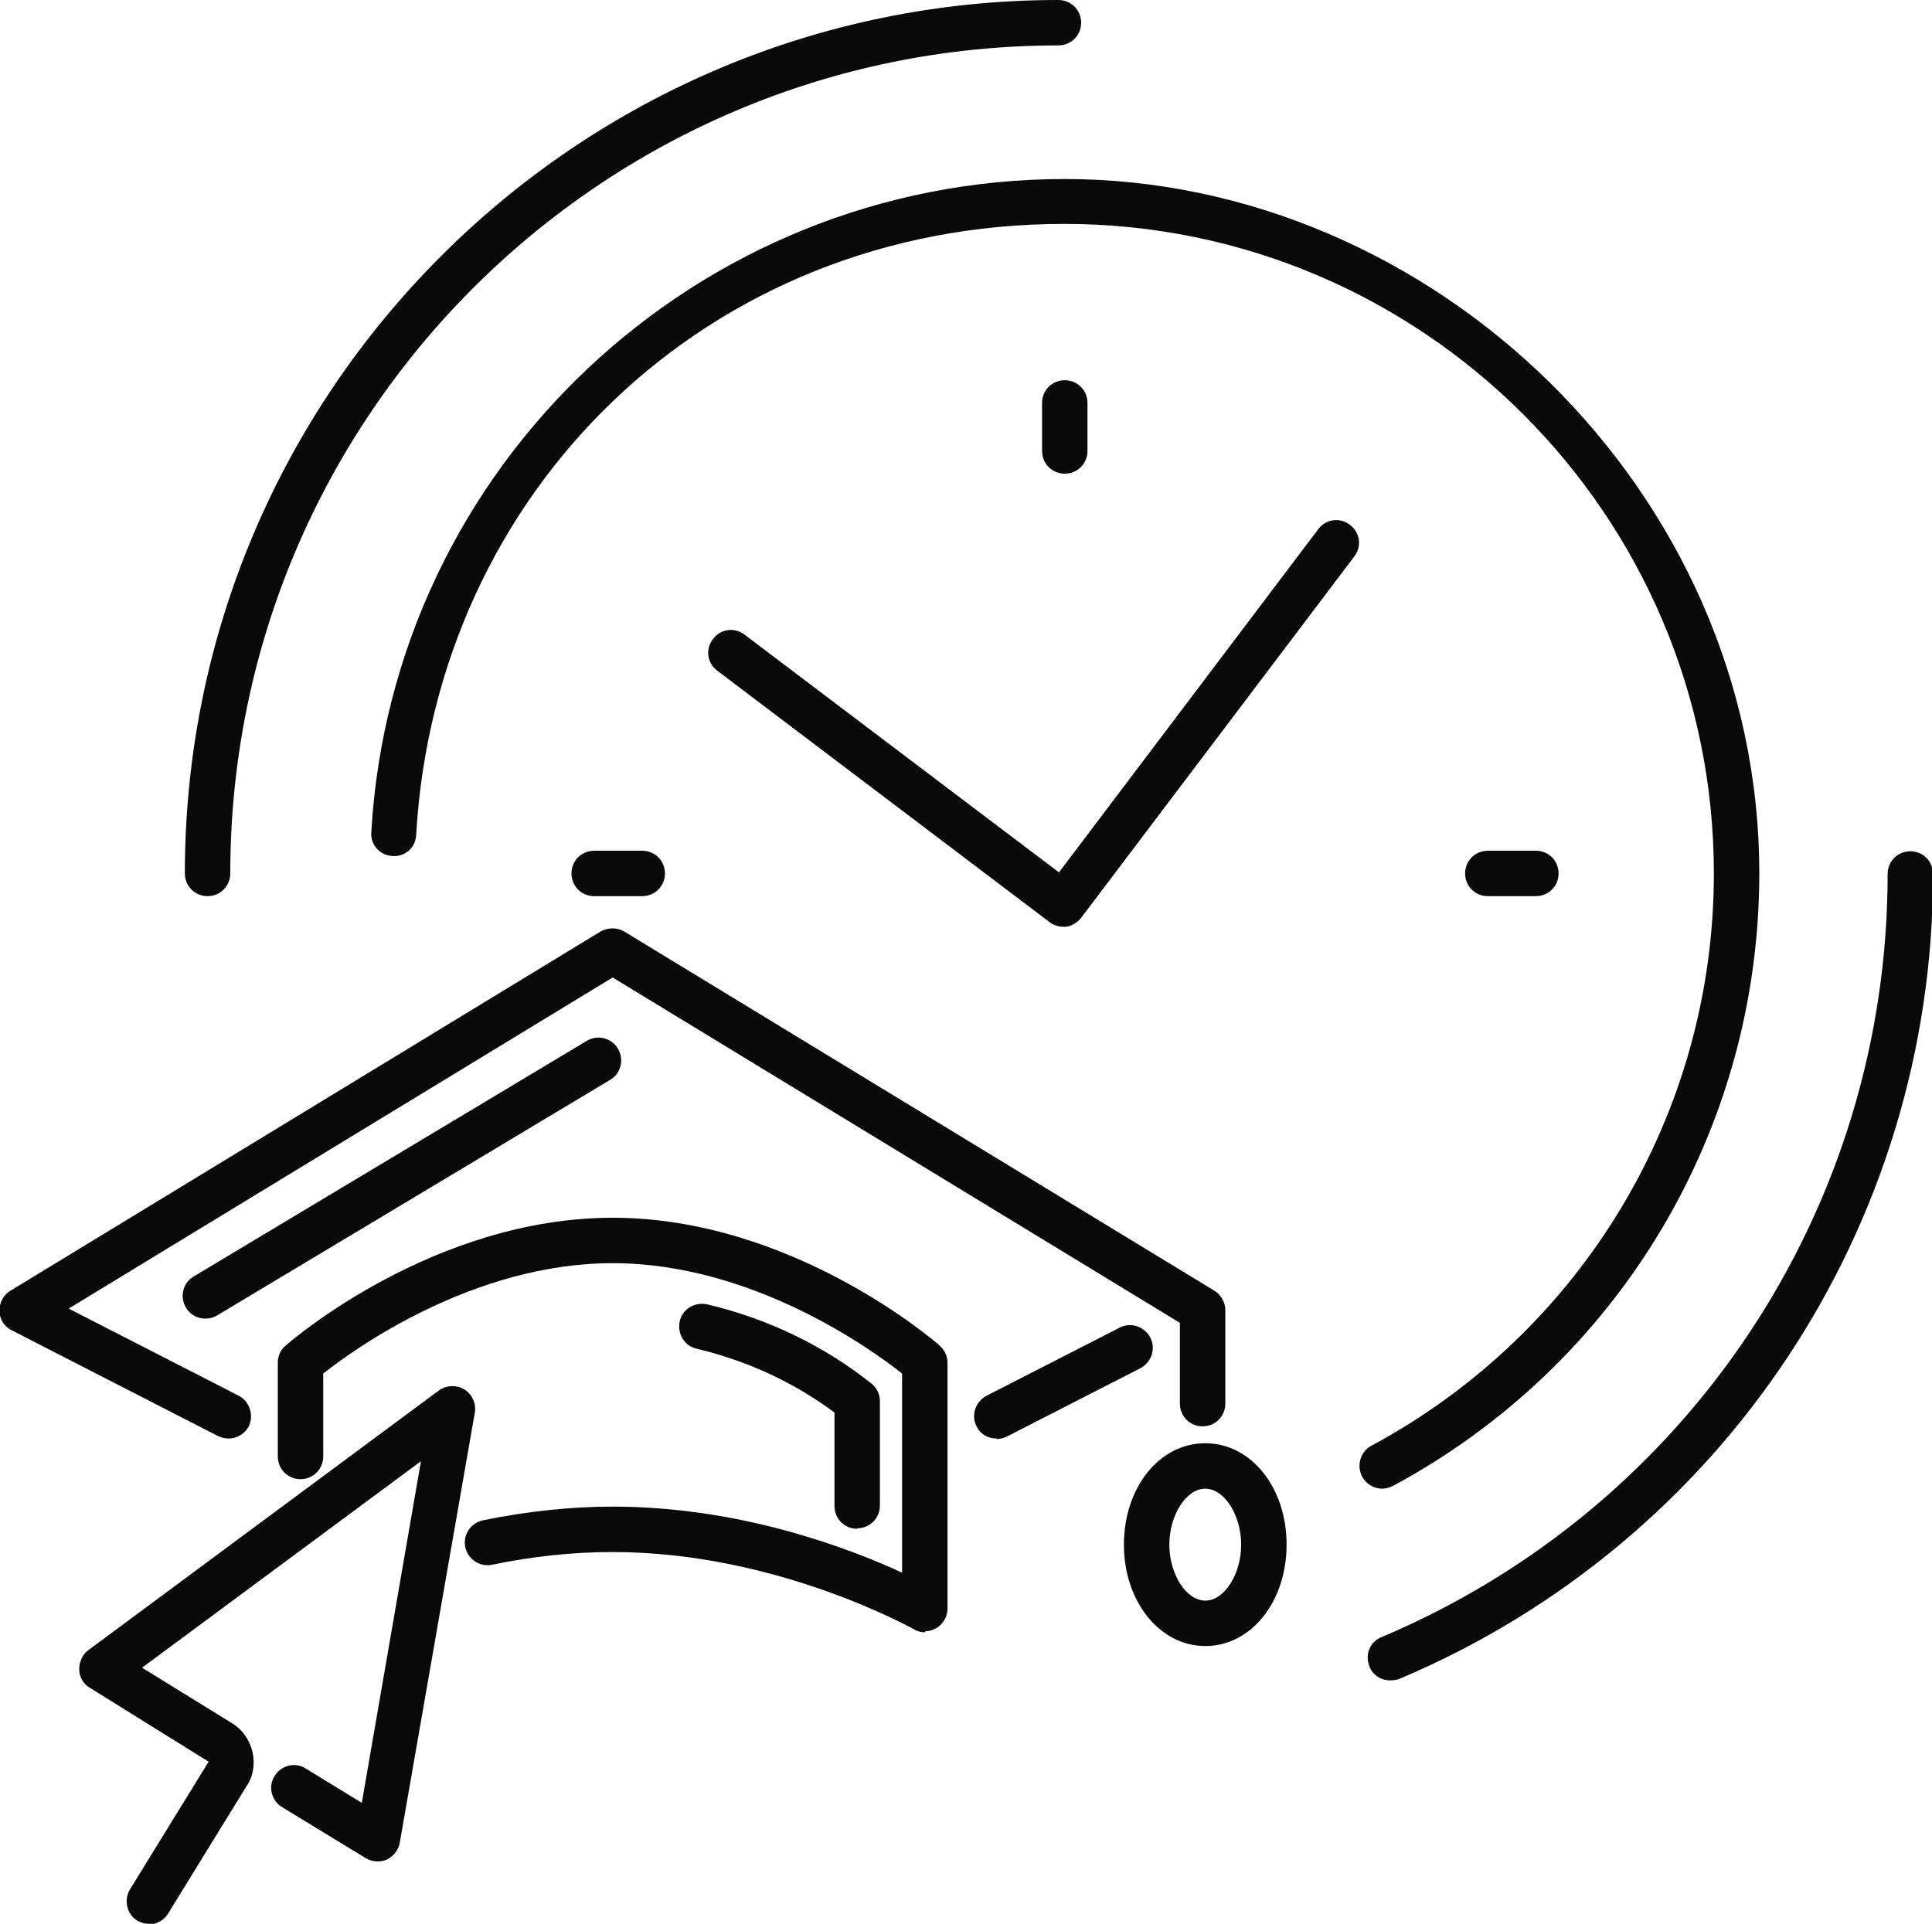
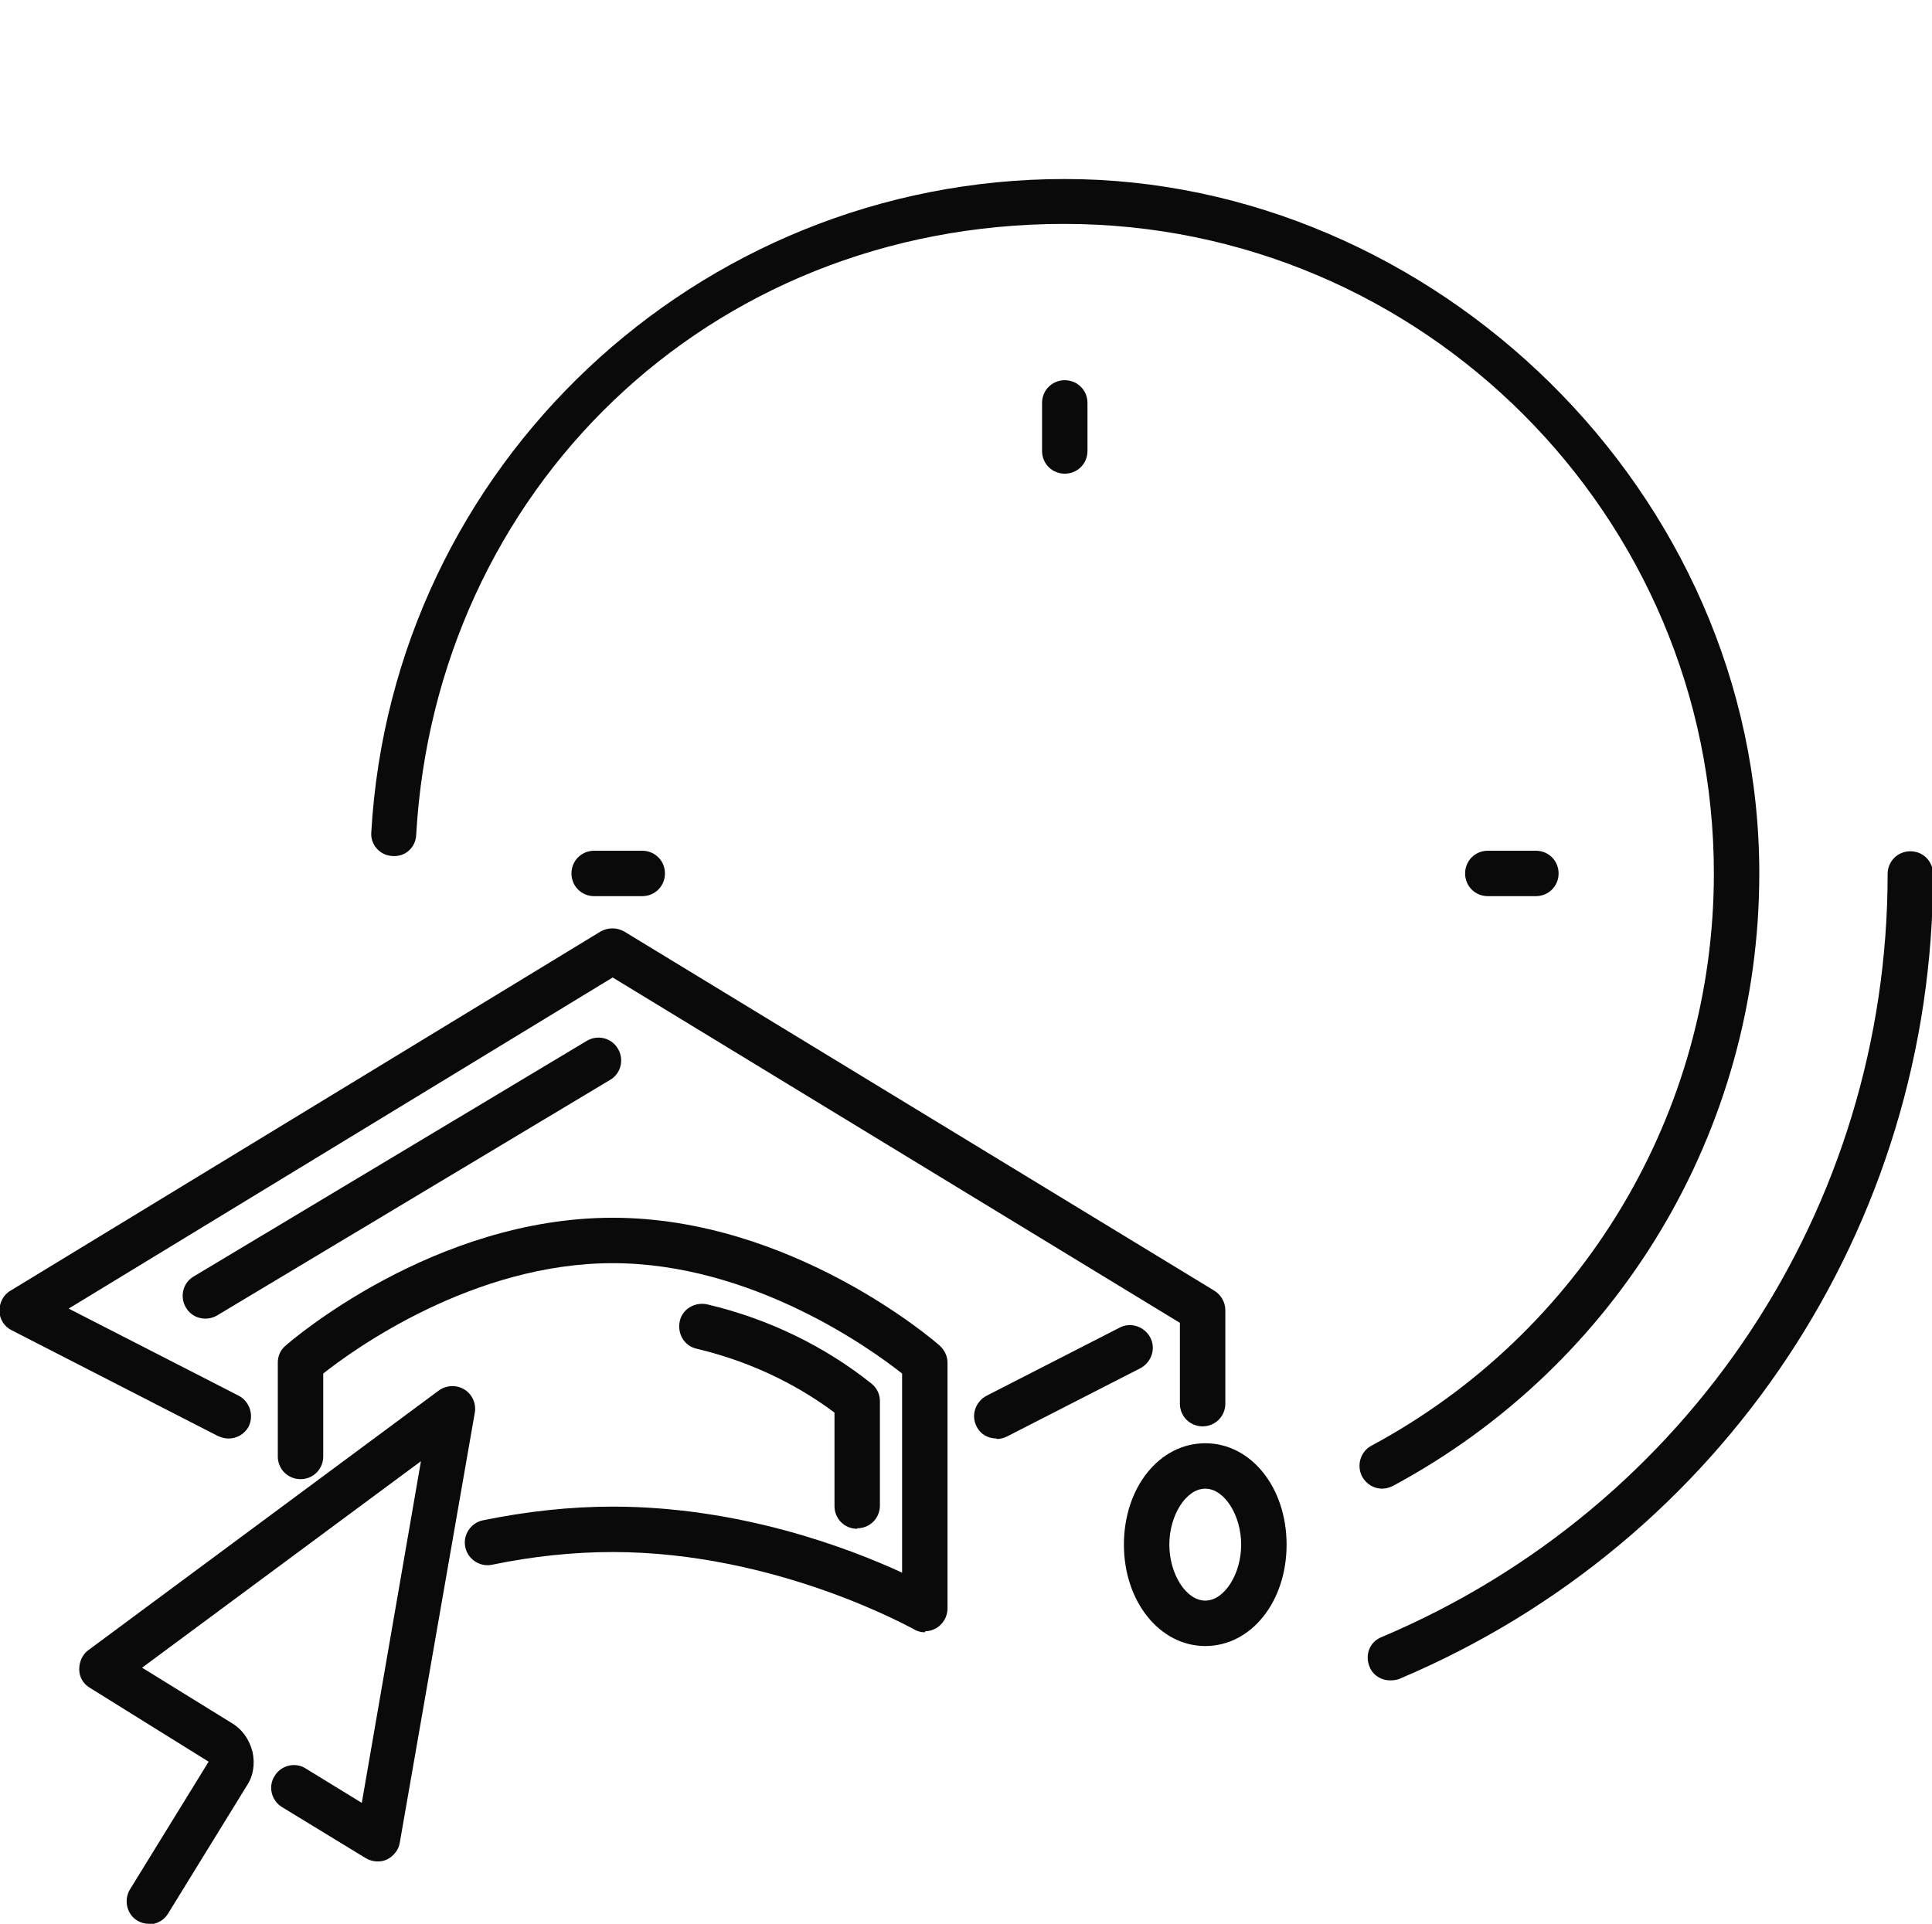
<svg xmlns="http://www.w3.org/2000/svg" id="Camada_2" data-name="Camada 2" viewBox="0 0 36.58 36.43">
  <defs>
    <style>      .cls-1 {        fill: #0a0a0a;        stroke-width: 0px;      }    </style>
  </defs>
  <g id="Camada_1-2" data-name="Camada 1">
    <g>
-       <path class="cls-1" d="m20.13,17.55c-.09,0-.18-.03-.26-.09l-6.29-4.76c-.19-.14-.23-.41-.08-.6.14-.19.41-.23.6-.08l5.95,4.5,4.91-6.5c.14-.19.41-.23.6-.08.19.14.23.41.08.6l-5.17,6.84c-.07.09-.17.15-.28.17-.02,0-.04,0-.06,0Z" />
      <path class="cls-1" d="m29.08,16.97h-.91c-.24,0-.43-.19-.43-.43s.19-.43.43-.43h.91c.24,0,.43.19.43.43s-.19.43-.43.43Z" />
      <path class="cls-1" d="m12.16,16.97h-.91c-.24,0-.43-.19-.43-.43s.19-.43.43-.43h.91c.24,0,.43.19.43.43s-.19.43-.43.43Z" />
      <path class="cls-1" d="m20.16,8.97c-.24,0-.43-.19-.43-.43v-.91c0-.24.19-.43.43-.43s.43.19.43.43v.91c0,.24-.19.43-.43.43Z" />
      <path class="cls-1" d="m26.17,28.19c-.15,0-.3-.08-.38-.23-.11-.21-.03-.47.17-.58,4-2.15,6.49-6.3,6.49-10.84,0-6.78-5.52-12.3-12.3-12.3s-11.9,5.08-12.27,11.57c-.01.24-.21.42-.45.4-.24-.01-.42-.22-.4-.45.4-6.94,6.17-12.37,13.13-12.37s13.15,5.9,13.15,13.15c0,4.86-2.66,9.3-6.94,11.6-.06.03-.13.05-.2.05Z" />
-       <path class="cls-1" d="m3.93,16.97c-.24,0-.43-.19-.43-.43C3.5,7.42,10.92,0,20.04,0c.24,0,.43.19.43.43s-.19.43-.43.43C11.39.86,4.36,7.89,4.36,16.54c0,.24-.19.43-.43.43Z" />
      <path class="cls-1" d="m26.32,31.82c-.17,0-.33-.1-.39-.26-.09-.22,0-.47.23-.56,5.82-2.46,9.58-8.13,9.58-14.45,0-.24.19-.43.43-.43s.43.19.43.43c0,6.66-3.97,12.65-10.1,15.24-.05.02-.11.03-.17.03Z" />
      <g>
        <path class="cls-1" d="m4.32,27.24c-.07,0-.13-.02-.2-.05l-3.9-2c-.14-.07-.23-.21-.23-.37,0-.15.07-.3.21-.38l11.17-6.8c.14-.08.31-.08.45,0l11.17,6.8c.13.08.21.22.21.37v1.77c0,.24-.19.43-.43.43s-.43-.19-.43-.43v-1.53l-10.74-6.54L1.3,24.78l3.22,1.65c.21.11.29.37.19.58-.08.15-.23.23-.38.23Z" />
        <path class="cls-1" d="m17.51,30.91c-.07,0-.15-.02-.21-.06-.03-.01-2.59-1.46-5.7-1.46-.74,0-1.51.08-2.28.24-.23.05-.46-.1-.51-.33s.1-.46.33-.51c.83-.17,1.66-.26,2.46-.26,2.42,0,4.48.79,5.48,1.25v-3.77c-.58-.46-2.84-2.09-5.48-2.09s-4.9,1.63-5.48,2.09v1.57c0,.24-.19.43-.43.43s-.43-.19-.43-.43v-1.78c0-.12.05-.24.15-.32.11-.1,2.81-2.42,6.19-2.42s6.08,2.32,6.19,2.42c.09.08.15.2.15.32v4.66c0,.15-.08.29-.21.37-.07.04-.14.06-.21.06Z" />
        <path class="cls-1" d="m18.87,27.24c-.16,0-.31-.08-.38-.23-.11-.21-.02-.47.19-.58l2.52-1.29c.21-.11.47-.02.58.19.11.21.02.47-.19.58l-2.52,1.29c-.06.03-.13.05-.2.05Z" />
        <path class="cls-1" d="m16.23,28.95c-.24,0-.43-.19-.43-.43v-1.77c-.56-.42-1.43-.93-2.61-1.21-.23-.05-.37-.28-.32-.52.05-.23.28-.37.52-.32,1.15.27,2.22.79,3.11,1.5.1.08.16.2.16.33v1.98c0,.24-.19.43-.43.43Z" />
        <path class="cls-1" d="m2.82,36.43c-.08,0-.15-.02-.22-.06-.2-.12-.26-.39-.14-.59l1.49-2.42-2.25-1.4c-.12-.07-.2-.2-.2-.35,0-.14.06-.28.17-.36l6.64-4.92c.14-.1.33-.11.48-.02.15.09.23.27.2.44l-1.42,8.14c-.02.14-.12.26-.24.32s-.28.05-.4-.02l-1.59-.97c-.2-.12-.27-.39-.14-.59.12-.2.39-.27.59-.14l1.06.65,1.12-6.47-5.28,3.91,1.7,1.05c.2.12.33.31.39.54.05.22.02.46-.11.65l-1.49,2.42c-.08.13-.22.2-.36.2Z" />
        <path class="cls-1" d="m22.82,31.17c-.86,0-1.54-.84-1.54-1.92s.67-1.92,1.54-1.92,1.54.84,1.54,1.92-.67,1.92-1.54,1.92Zm0-2.98c-.36,0-.68.5-.68,1.06s.32,1.06.68,1.06.68-.5.68-1.06-.32-1.06-.68-1.06Z" />
        <path class="cls-1" d="m3.89,24.97c-.15,0-.29-.07-.37-.21-.12-.2-.06-.47.15-.59l7.44-4.46c.2-.12.47-.06.59.15.12.2.06.47-.15.59l-7.44,4.46c-.07.04-.14.06-.22.06Z" />
      </g>
    </g>
  </g>
</svg>